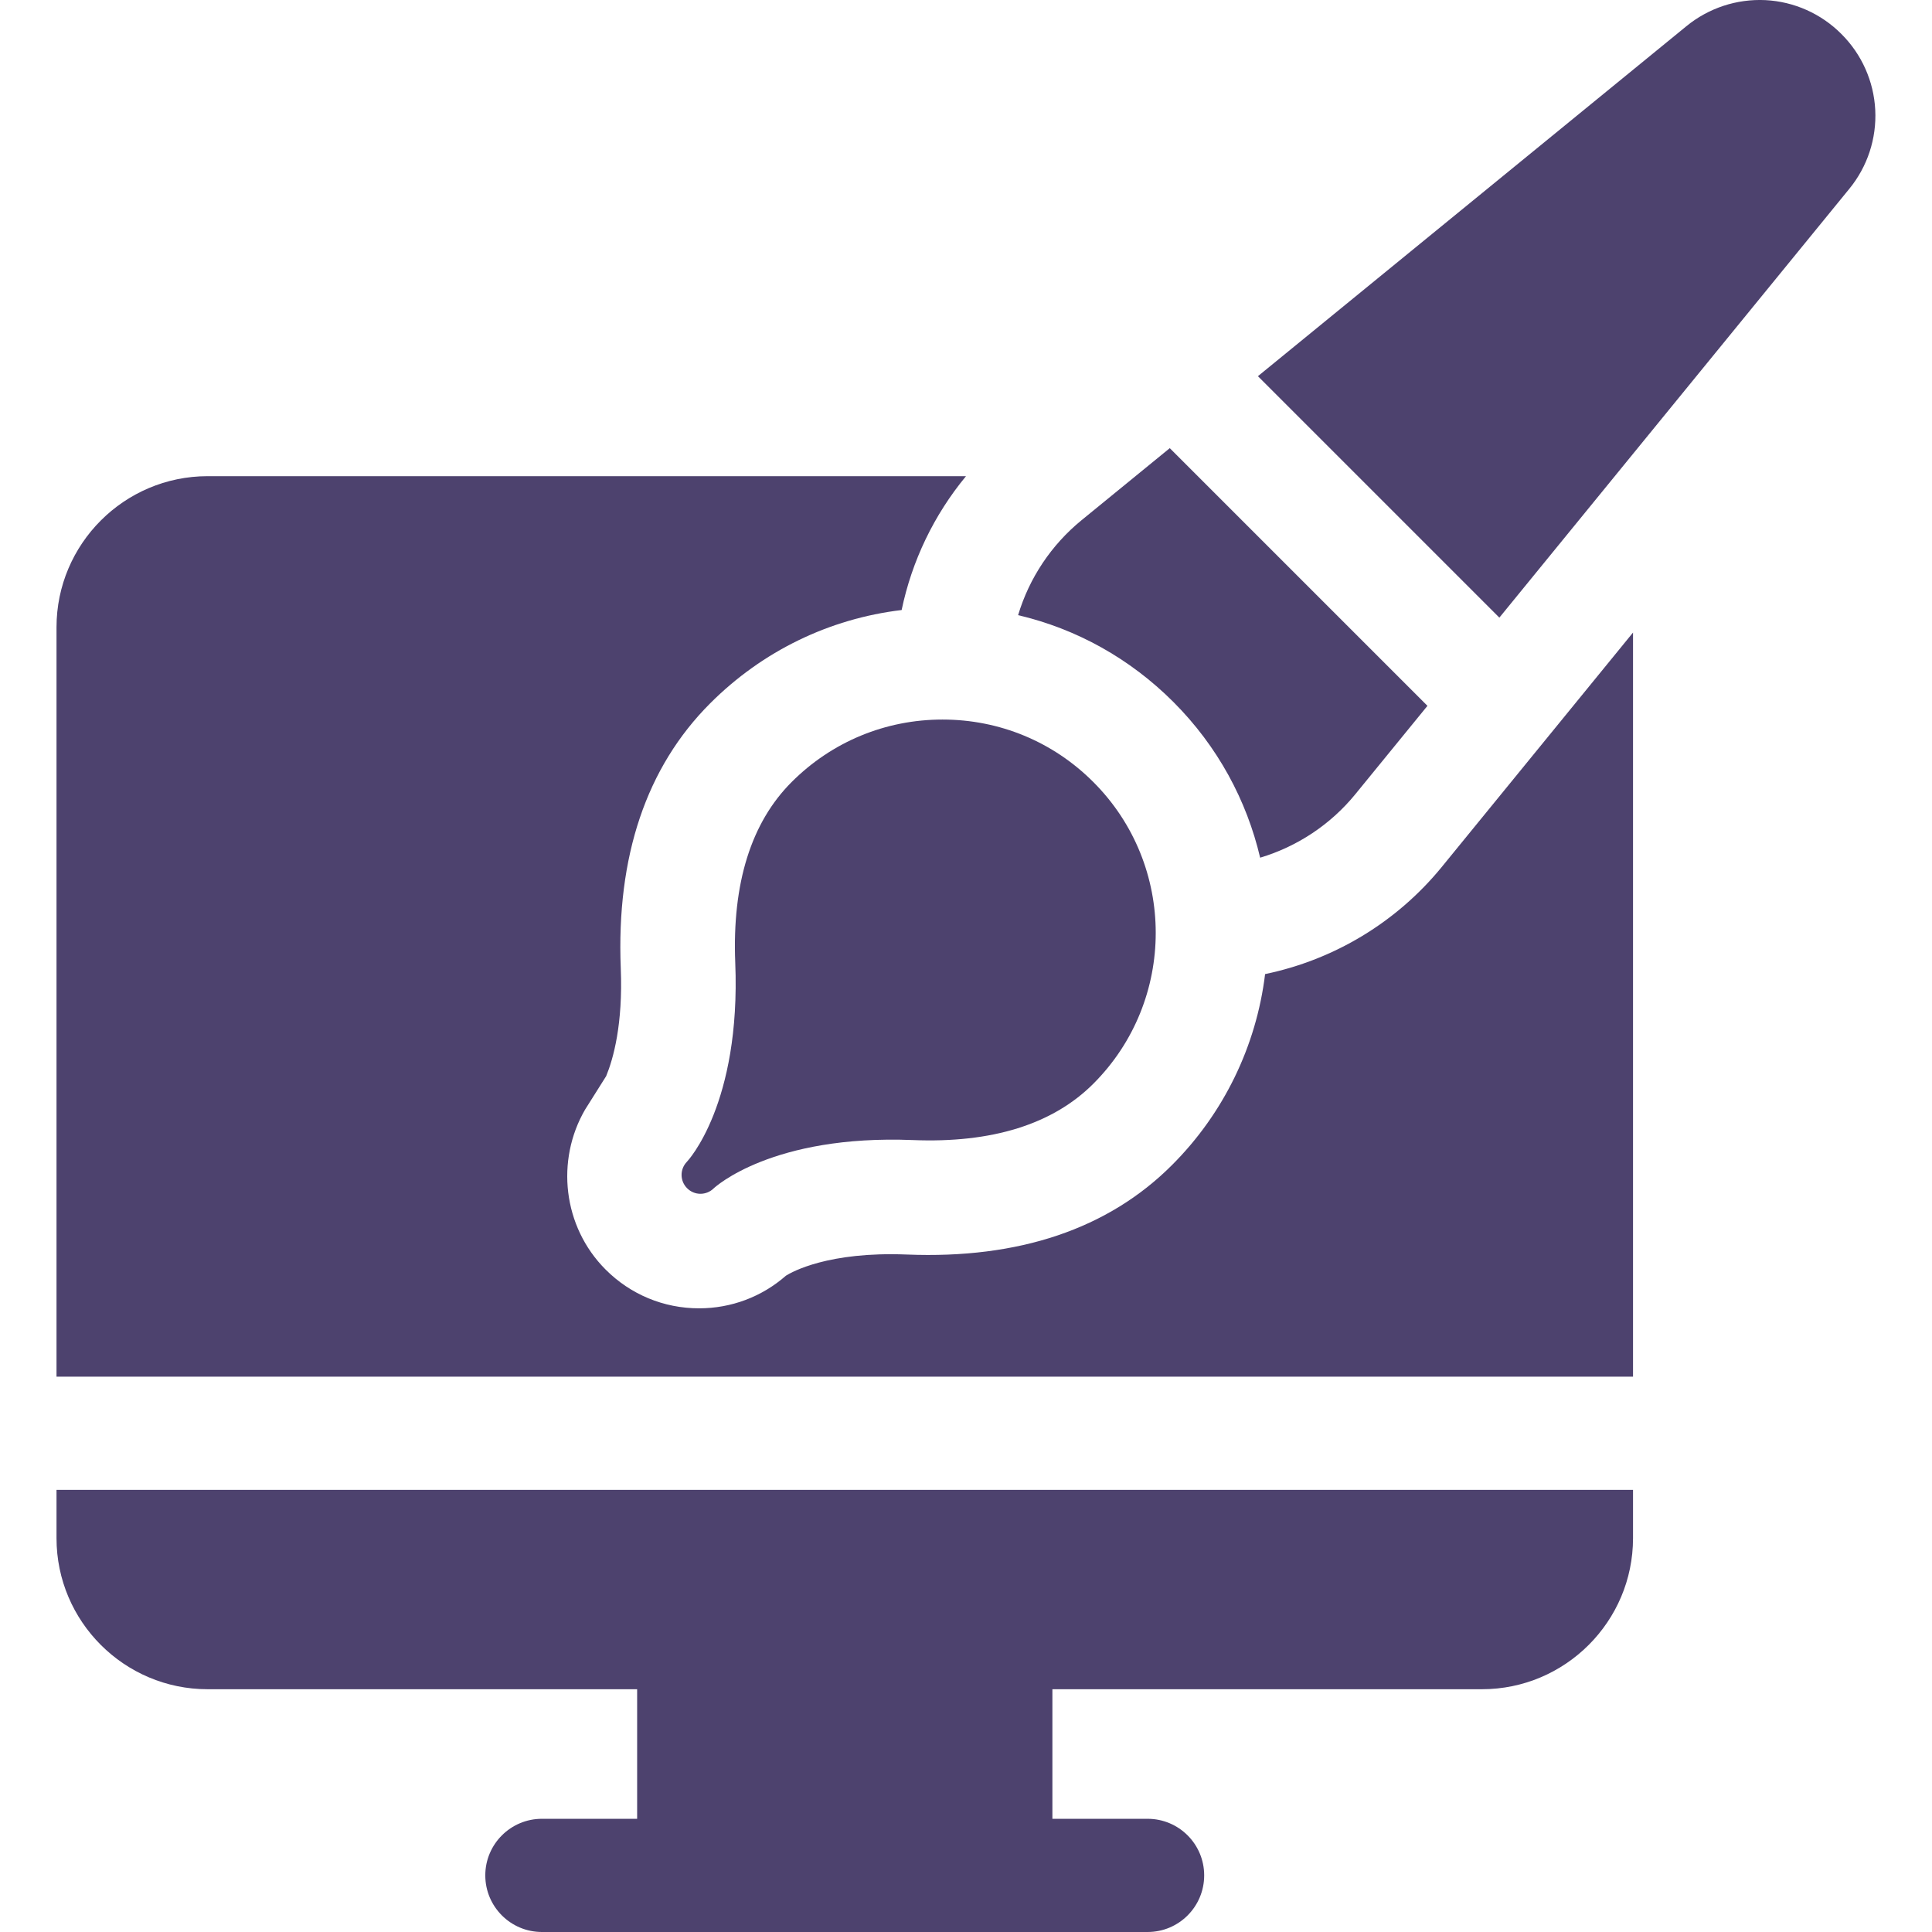
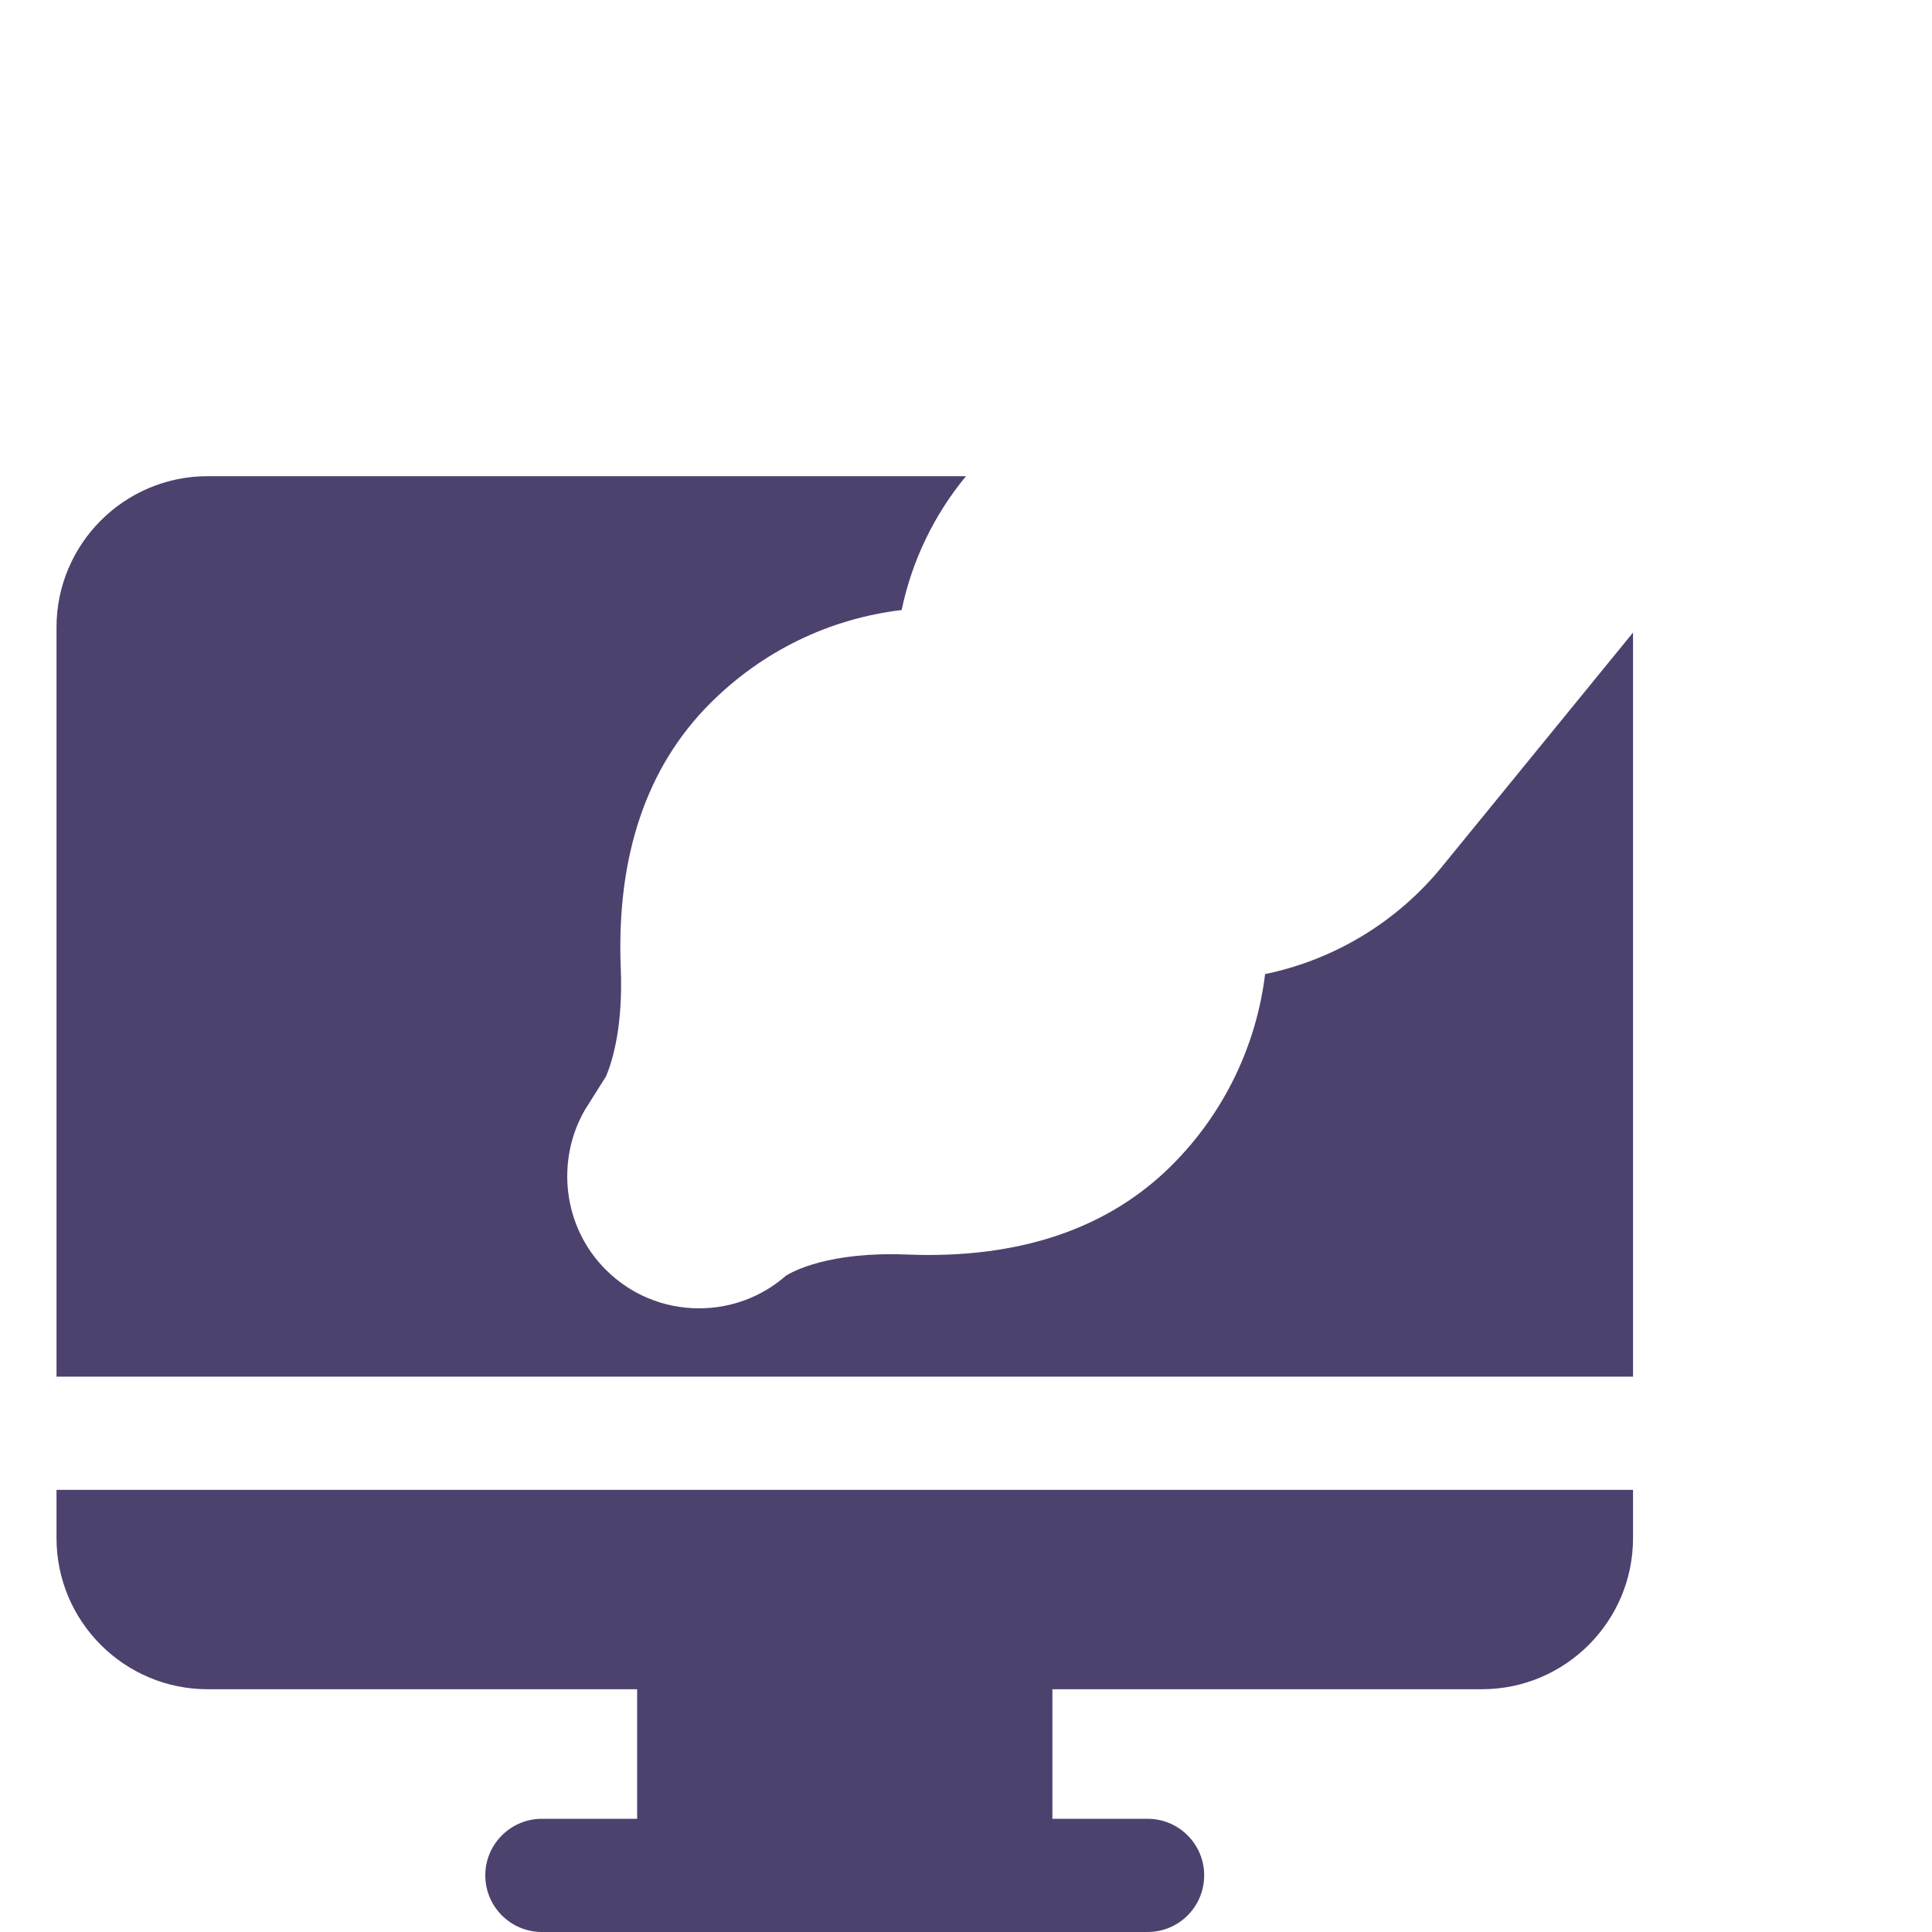
<svg xmlns="http://www.w3.org/2000/svg" width="32" height="32" viewBox="0 0 32 32" fill="none">
  <path d="M20.954 16.134C20.808 17.331 20.265 18.445 19.412 19.297C18.355 20.355 16.876 20.854 15.02 20.779C13.718 20.727 13.117 21.067 13.018 21.129C12.619 21.479 12.113 21.67 11.579 21.67C10.994 21.67 10.445 21.442 10.032 21.029C9.319 20.316 9.204 19.216 9.691 18.378L10.04 17.824C10.159 17.535 10.319 16.963 10.282 16.04C10.207 14.184 10.706 12.706 11.763 11.649C12.629 10.783 13.737 10.247 14.934 10.104C15.104 9.289 15.47 8.528 16 7.887H3.439C2.059 7.887 0.936 9.01 0.936 10.39V22.802H27.048V10.477L23.875 14.366C23.133 15.272 22.101 15.896 20.954 16.134ZM0.936 25.477C0.936 26.856 2.059 27.979 3.439 27.979H10.553V30.125H8.976C8.458 30.125 8.038 30.545 8.038 31.062C8.038 31.58 8.458 32 8.976 32H19.008C19.526 32 19.945 31.58 19.945 31.062C19.945 30.545 19.526 30.125 19.008 30.125H17.431V27.979H24.545C25.925 27.979 27.048 26.856 27.048 25.477V24.677H0.936V25.477H0.936Z" fill="#4D426E" />
-   <path d="M11.38 19.24C11.38 19.24 11.38 19.24 11.38 19.24C11.38 19.24 11.379 19.24 11.379 19.241L11.379 19.241L11.379 19.241C11.379 19.241 11.379 19.241 11.379 19.241L11.378 19.241L11.378 19.242L11.378 19.242C11.378 19.242 11.378 19.242 11.378 19.242L11.378 19.242L11.377 19.242L11.377 19.243L11.377 19.243C11.32 19.302 11.288 19.381 11.289 19.463C11.29 19.546 11.323 19.624 11.382 19.682C11.44 19.74 11.519 19.773 11.601 19.773C11.683 19.773 11.762 19.741 11.821 19.683C11.84 19.665 12.787 18.79 15.119 18.883C16.431 18.936 17.437 18.622 18.109 17.95C19.487 16.572 19.487 14.33 18.109 12.953C17.442 12.285 16.555 11.918 15.611 11.918C14.667 11.918 13.78 12.285 13.112 12.953C12.44 13.625 12.126 14.631 12.178 15.943C12.273 18.288 11.388 19.232 11.38 19.239L11.38 19.24ZM20.872 14.206C21.489 14.021 22.037 13.657 22.445 13.159L23.643 11.691L19.375 7.423L17.913 8.617C17.414 9.025 17.048 9.572 16.863 10.189C17.829 10.415 18.715 10.907 19.435 11.627C20.171 12.363 20.65 13.26 20.872 14.206ZM30.499 0.563C30.164 0.226 29.715 0.026 29.241 0.002C28.766 -0.021 28.299 0.133 27.932 0.434L20.835 6.231L24.834 10.23L30.629 3.129C30.93 2.762 31.084 2.296 31.06 1.821C31.036 1.347 30.836 0.898 30.499 0.563Z" fill="#4D426E" />
</svg>